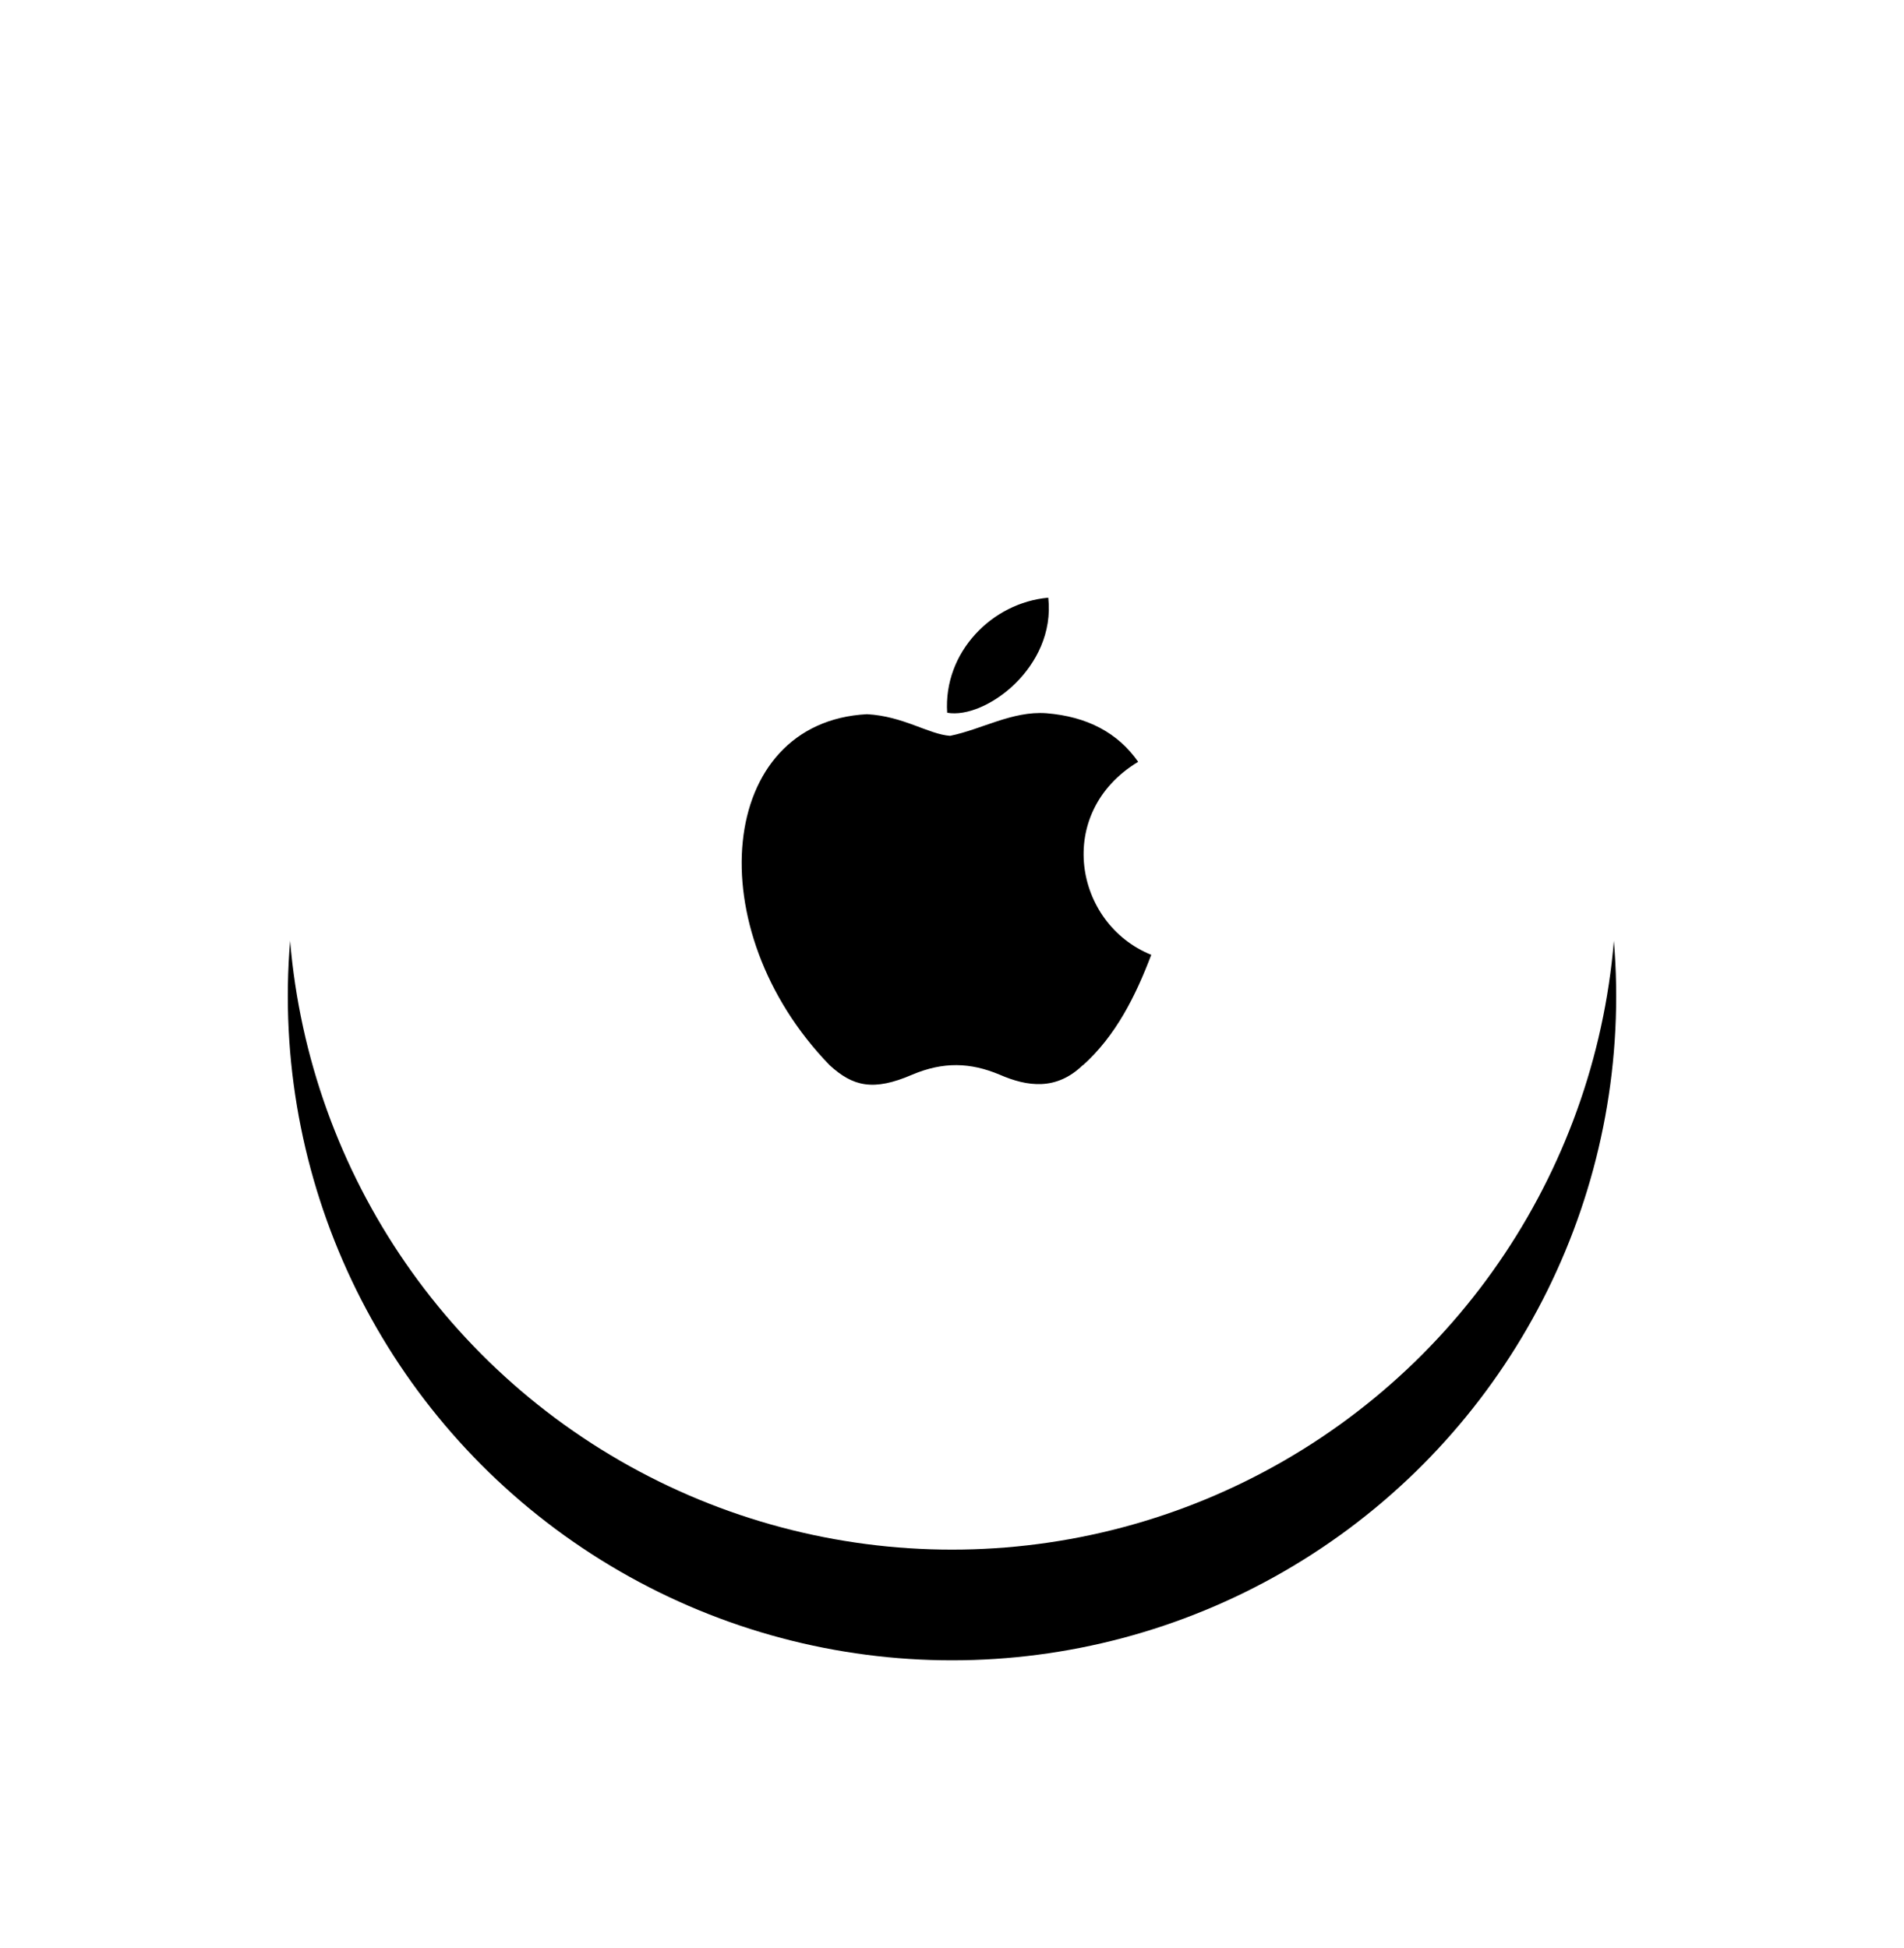
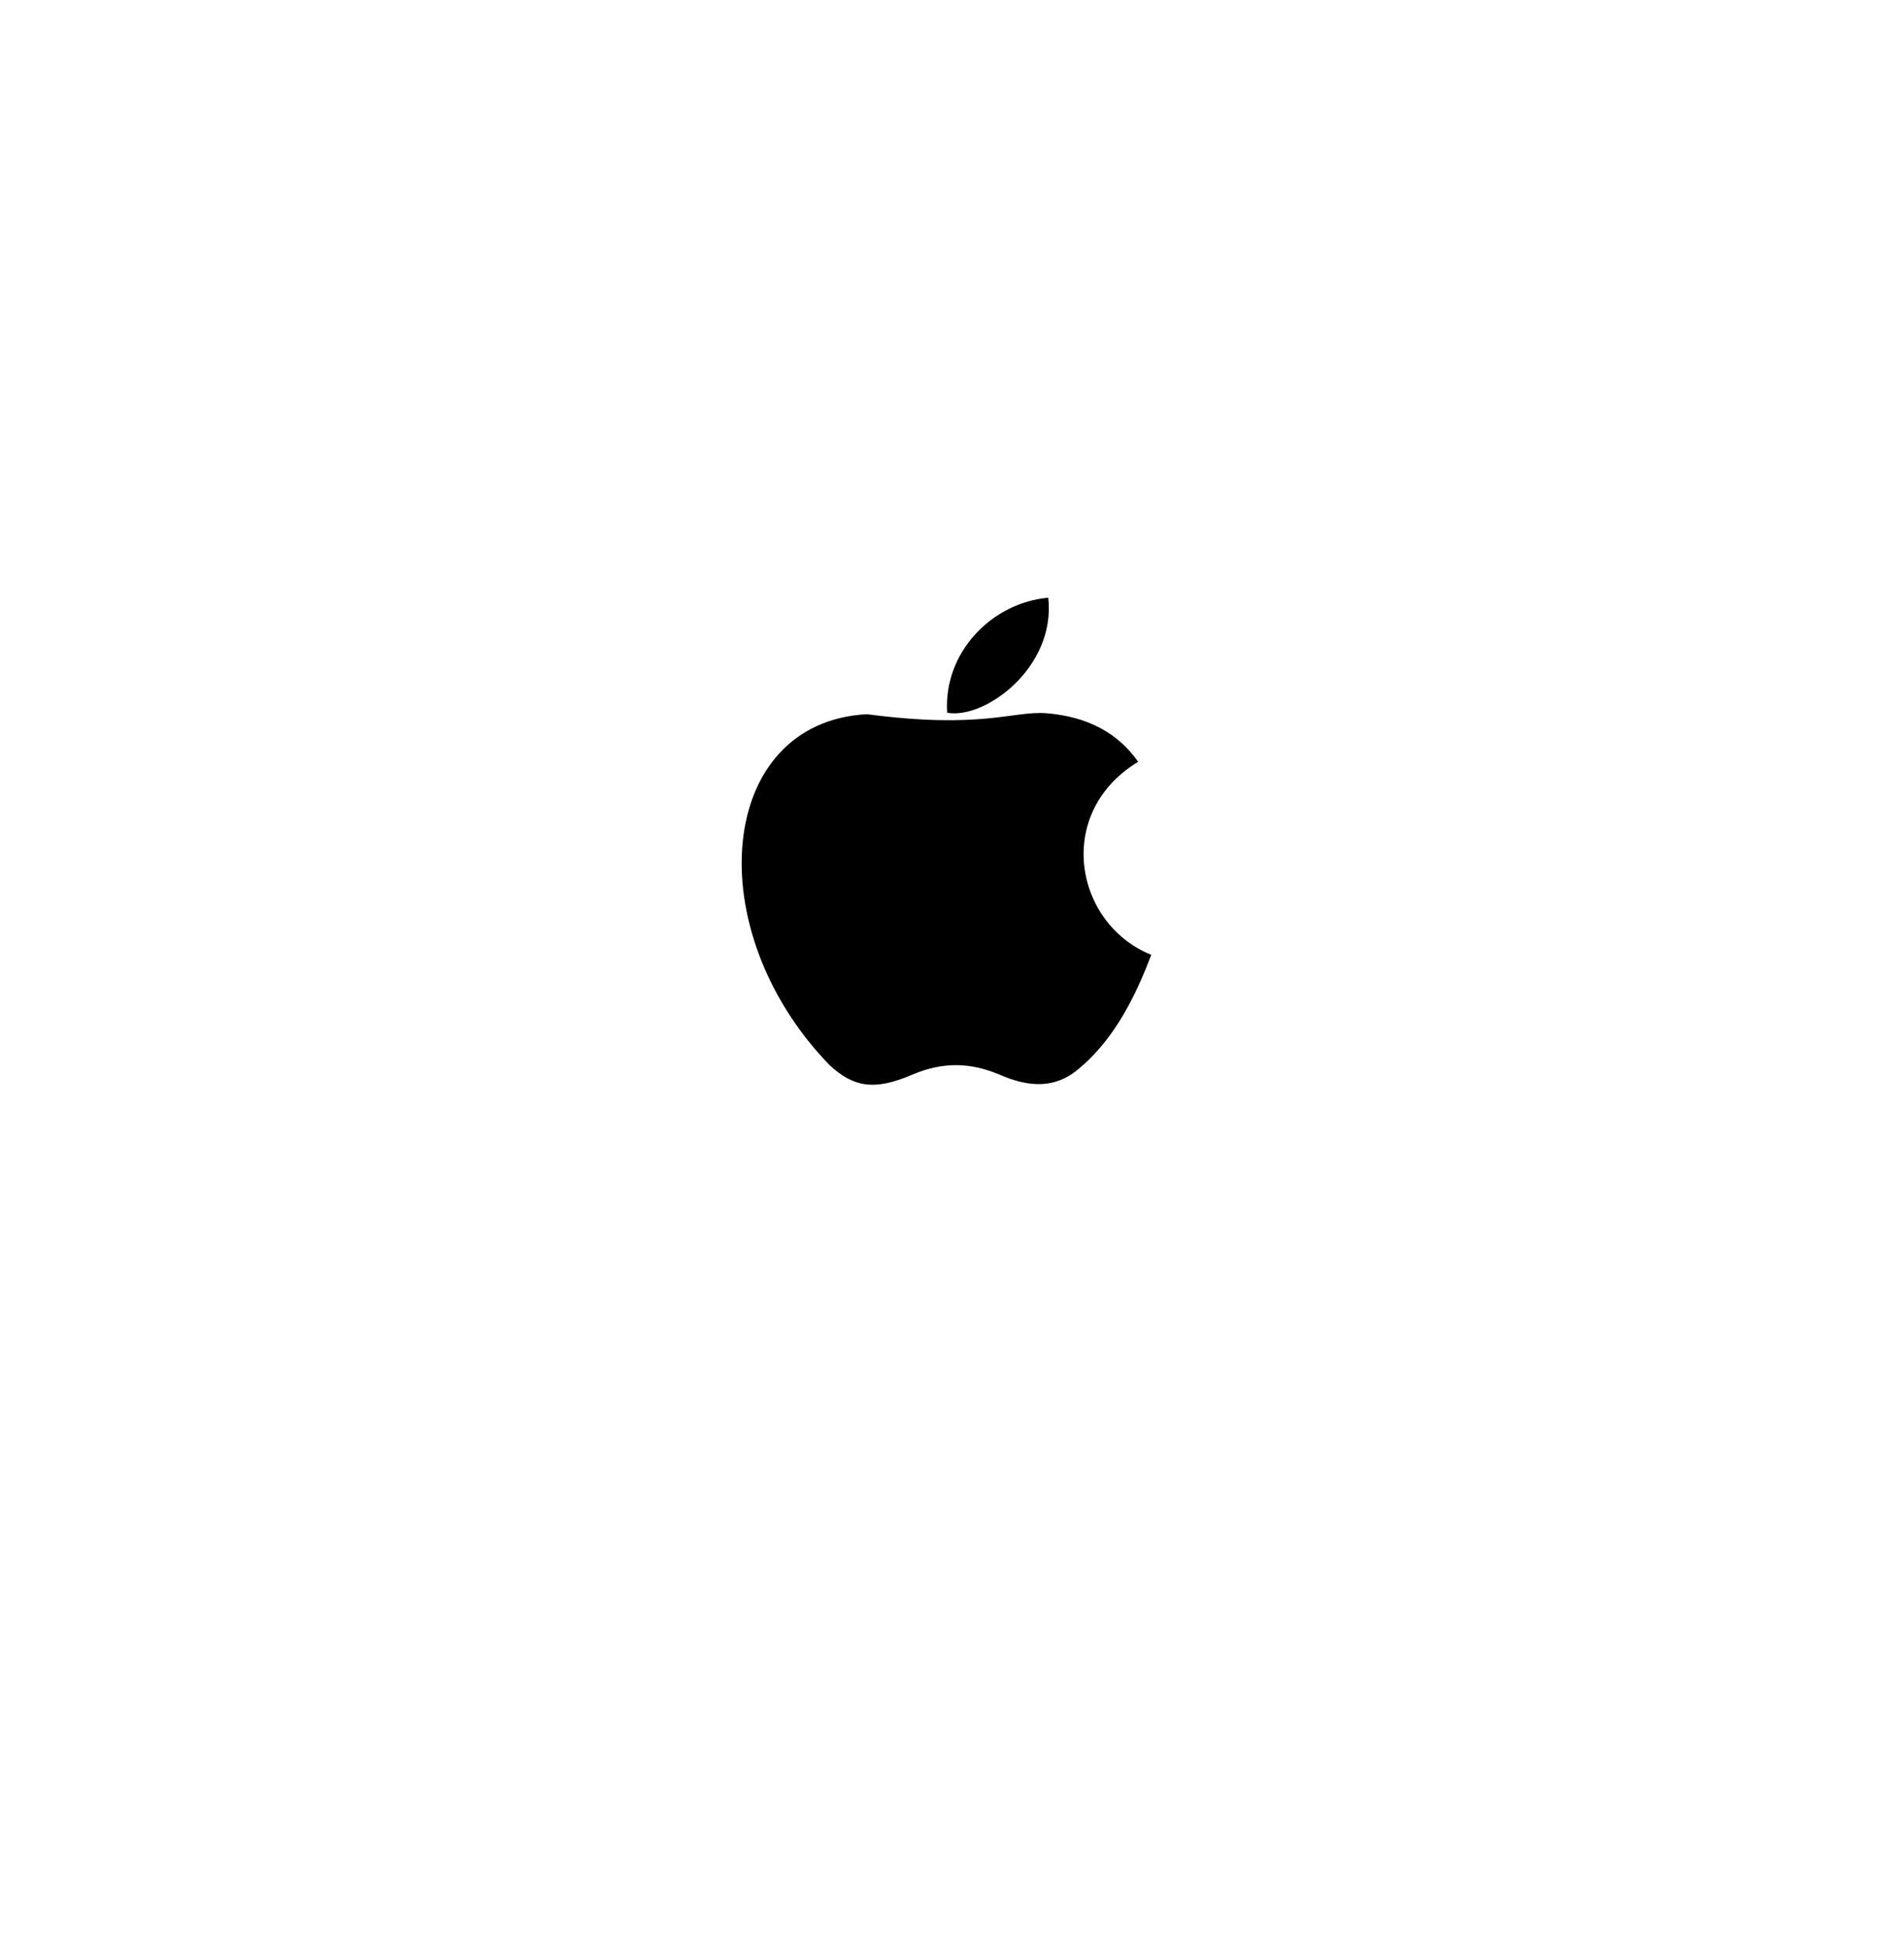
<svg xmlns="http://www.w3.org/2000/svg" xmlns:xlink="http://www.w3.org/1999/xlink" width="172px" height="176px" viewBox="0 0 172 176" version="1.1">
  <title>C8C051D3-C94E-4D8A-B8F7-49E0F807F0BD@1x</title>
  <desc>Created with sketchtool.</desc>
  <defs>
    <filter x="-30.0%" y="-56.7%" width="160.0%" height="230.0%" filterUnits="objectBoundingBox" id="filter-1">
      <feOffset dx="0" dy="10" in="SourceAlpha" result="shadowOffsetOuter1" />
      <feGaussianBlur stdDeviation="10" in="shadowOffsetOuter1" result="shadowBlurOuter1" />
      <feColorMatrix values="0 0 0 0 0   0 0 0 0 0   0 0 0 0 0  0 0 0 0.1 0" type="matrix" in="shadowBlurOuter1" result="shadowMatrixOuter1" />
      <feMerge>
        <feMergeNode in="shadowMatrixOuter1" />
        <feMergeNode in="SourceGraphic" />
      </feMerge>
    </filter>
-     <circle id="path-2" cx="60" cy="60" r="60" />
    <filter x="-29.2%" y="-20.8%" width="158.3%" height="158.3%" filterUnits="objectBoundingBox" id="filter-3">
      <feOffset dx="0" dy="10" in="SourceAlpha" result="shadowOffsetOuter1" />
      <feGaussianBlur stdDeviation="10" in="shadowOffsetOuter1" result="shadowBlurOuter1" />
      <feColorMatrix values="0 0 0 0 0   0 0 0 0 0   0 0 0 0 0  0 0 0 0.1 0" type="matrix" in="shadowBlurOuter1" />
    </filter>
  </defs>
  <g id="Page-1" stroke="none" stroke-width="1" fill="none" fill-rule="evenodd">
    <g id="NeueStartseite_InhaltKurz" transform="translate(-704, -3480)">
      <g id="Group-21" transform="translate(268, 3317)">
        <g id="Group-20" filter="url(#filter-1)" transform="translate(322, 173)">
          <g id="Group-24" transform="translate(140, 0)">
            <g id="Oval-Copy-6">
              <use fill="black" fill-opacity="1" filter="url(#filter-3)" xlink:href="#path-2" />
              <use fill="#FFFFFF" fill-rule="evenodd" xlink:href="#path-2" />
            </g>
            <g id="Apple_logo_black" transform="translate(41, 34)" fill="#000000" fill-rule="nonzero">
-               <path d="M30.814,42.228 C28.434,44.544 25.809,44.183 23.306,43.091 C20.646,41.977 18.213,41.907 15.403,43.091 C11.904,44.606 10.047,44.166 7.94,42.228 C-3.959,29.943 -2.202,11.229 11.32,10.524 C14.6,10.7 16.896,12.343 18.828,12.479 C21.699,11.893 24.448,10.216 27.521,10.436 C31.213,10.735 33.975,12.197 35.819,14.826 C28.223,19.406 30.024,29.445 37,32.263 C35.604,35.94 33.813,39.573 30.809,42.259 L30.814,42.228 Z M18.564,10.392 C18.209,4.932 22.621,0.44 27.697,0 C28.395,6.297 21.989,11.008 18.564,10.392 Z" id="Shape" />
+               <path d="M30.814,42.228 C28.434,44.544 25.809,44.183 23.306,43.091 C20.646,41.977 18.213,41.907 15.403,43.091 C11.904,44.606 10.047,44.166 7.94,42.228 C-3.959,29.943 -2.202,11.229 11.32,10.524 C21.699,11.893 24.448,10.216 27.521,10.436 C31.213,10.735 33.975,12.197 35.819,14.826 C28.223,19.406 30.024,29.445 37,32.263 C35.604,35.94 33.813,39.573 30.809,42.259 L30.814,42.228 Z M18.564,10.392 C18.209,4.932 22.621,0.44 27.697,0 C28.395,6.297 21.989,11.008 18.564,10.392 Z" id="Shape" />
            </g>
          </g>
        </g>
      </g>
    </g>
  </g>
</svg>